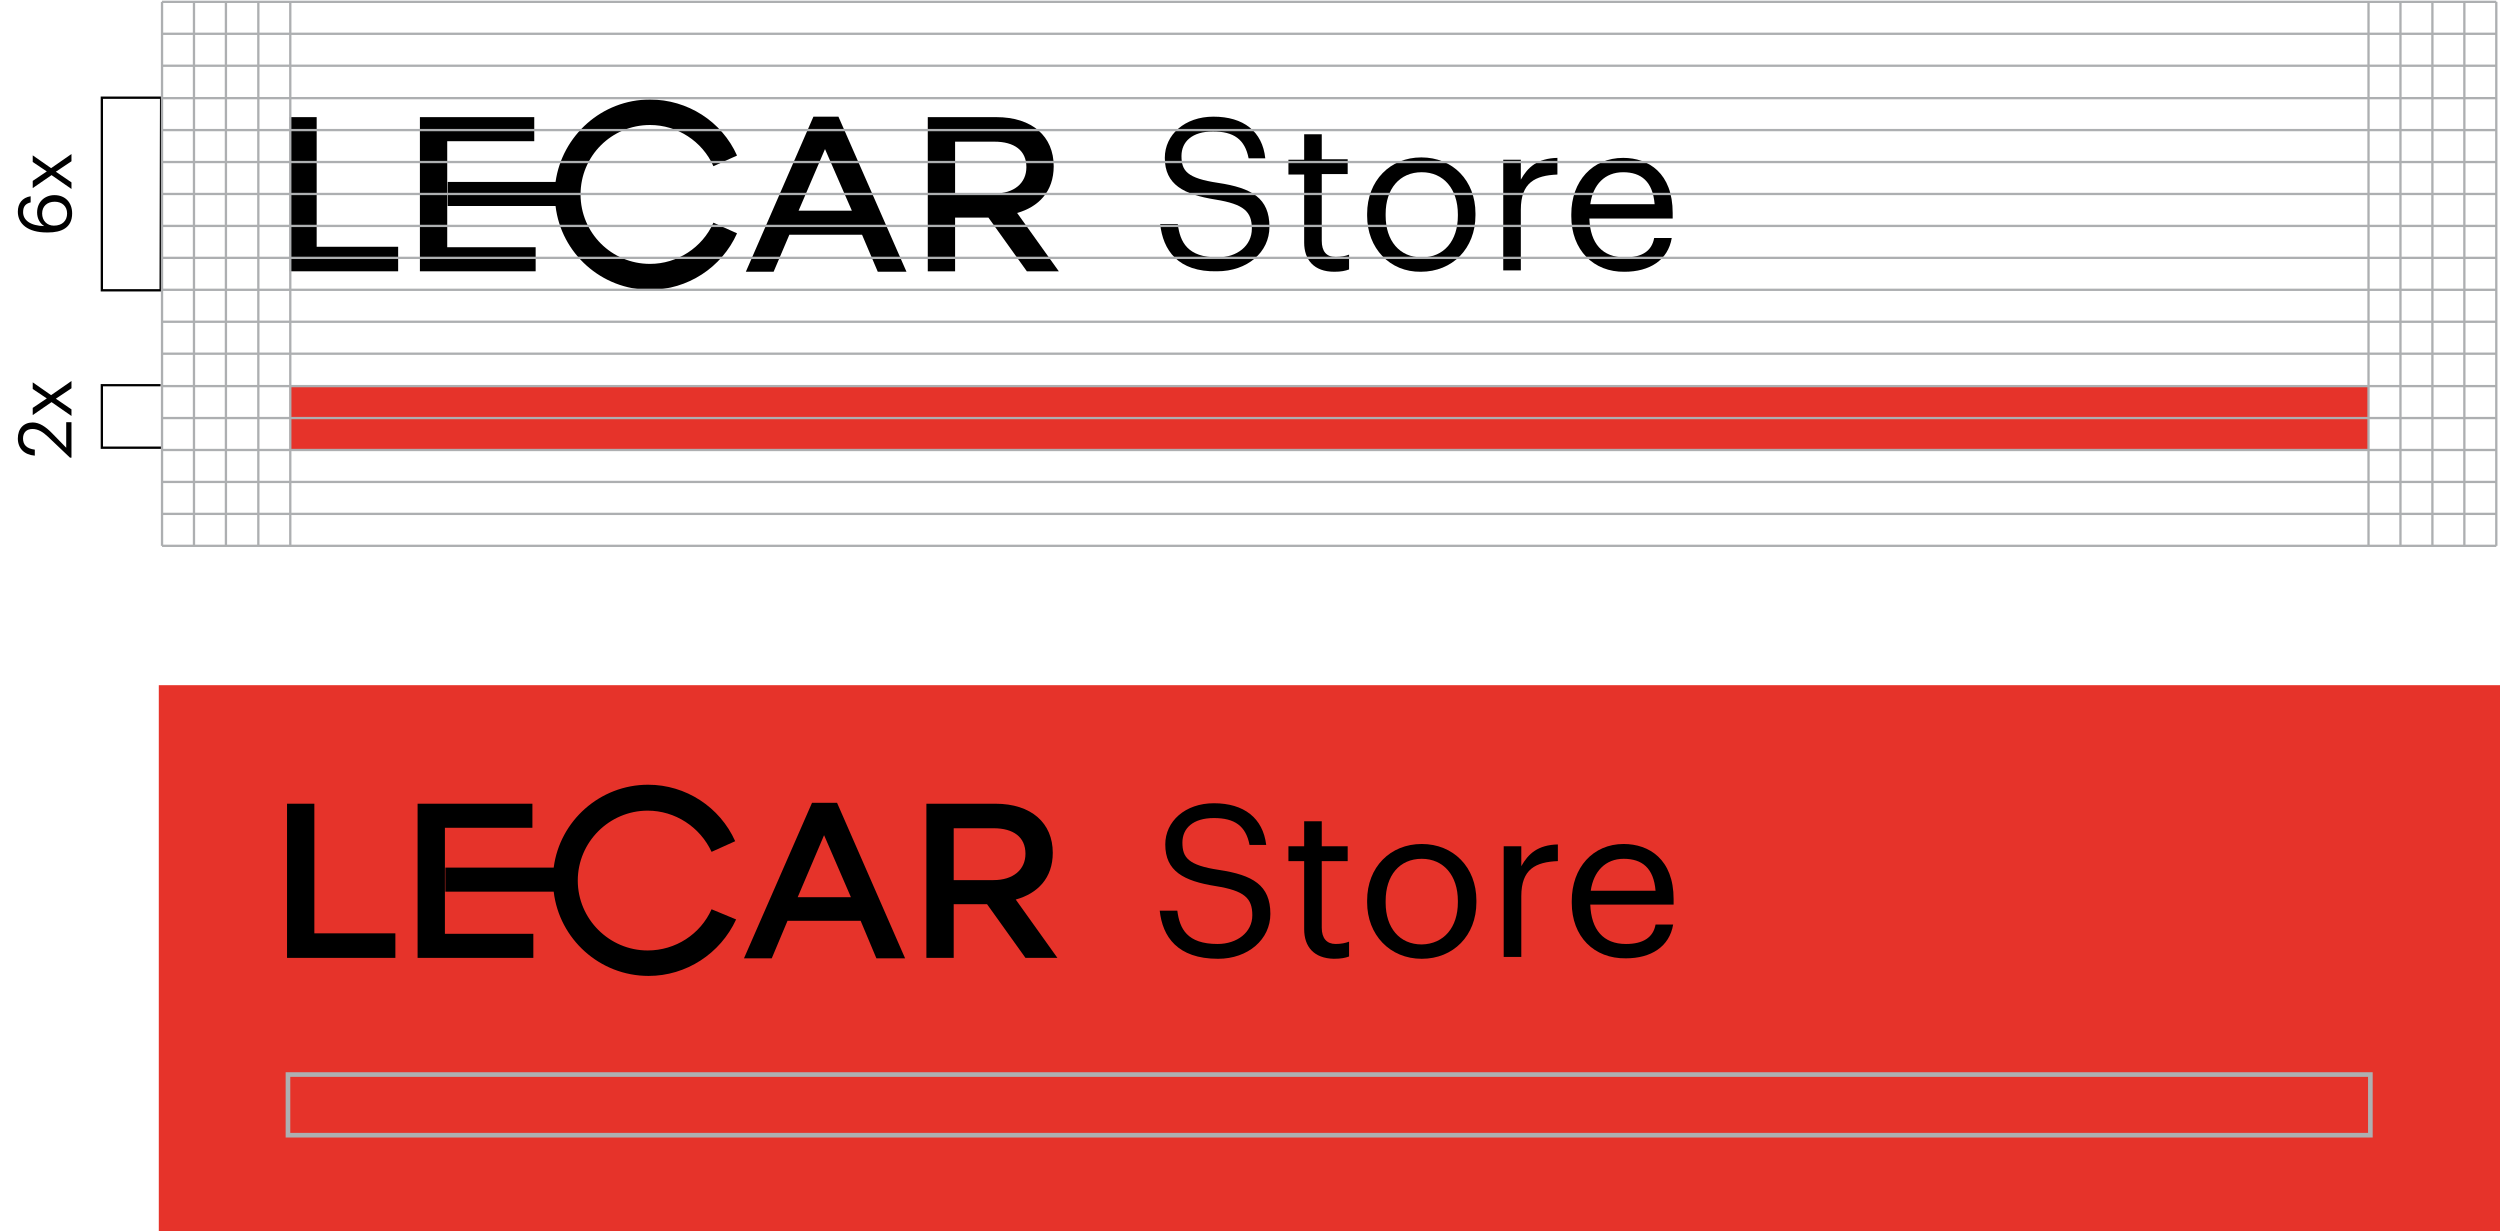
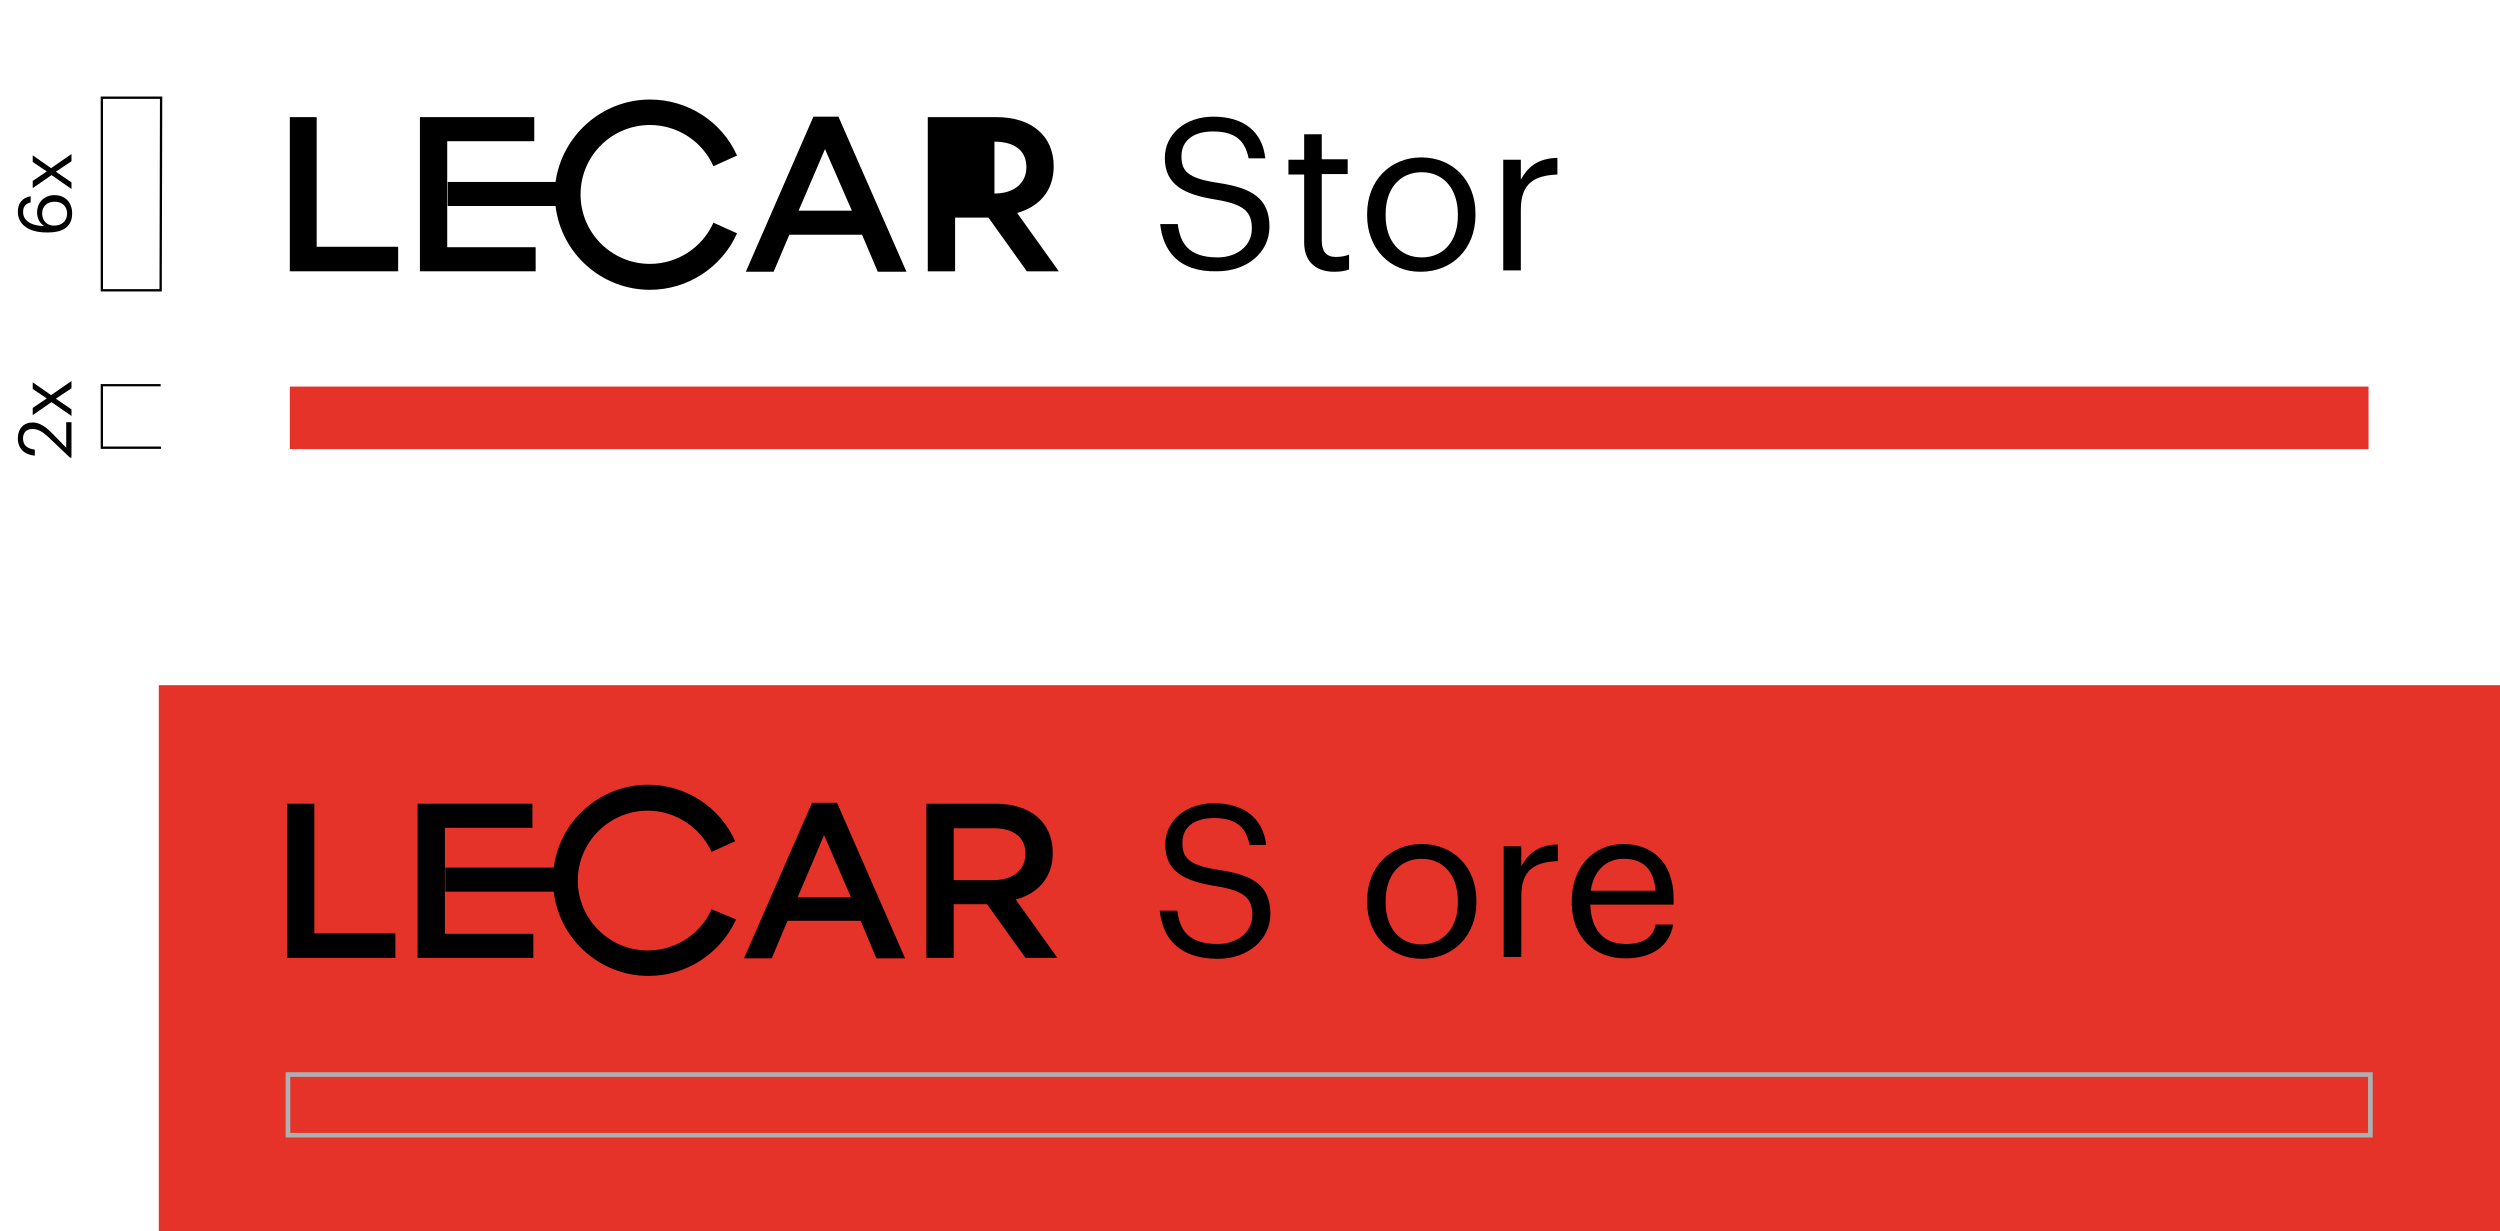
<svg xmlns="http://www.w3.org/2000/svg" width="540" height="266" viewBox="0 0 540 266" fill="none">
  <path d="M34.8 96.702H22V83.202H34.7M34.8 21.102H22V62.702H34.7L34.8 21.102Z" stroke="black" stroke-width="0.5" />
  <path d="M15.582 46.1C15.582 43.684 14.046 42.148 11.758 42.148C9.662 42.148 8.014 43.62 8.014 45.892C8.014 47.22 8.637 48.292 9.566 48.836C6.542 48.772 4.989 47.556 4.989 45.828C4.989 44.548 5.566 43.972 6.622 43.716V42.388C4.782 42.692 3.853 43.956 3.853 45.732C3.853 48.356 5.997 50.212 10.11 50.212H10.382C13.245 50.212 15.582 49.22 15.582 46.1ZM14.493 46.1C14.493 47.636 13.502 48.74 11.63 48.74C10.142 48.74 9.101 47.652 9.101 46.116C9.101 44.564 10.174 43.572 11.822 43.572C13.438 43.572 14.493 44.596 14.493 46.1ZM15.438 40.818V39.394L12.062 37.09L15.438 34.834V33.266L11.037 36.322L7.069 33.554V34.994L10.11 37.026L7.069 39.074V40.626L11.133 37.826L15.438 40.818Z" fill="black" />
  <path d="M15.438 98.852V91.188H14.302V96.708L11.229 93.556C9.854 92.148 8.477 91.252 7.069 91.252C5.101 91.252 3.853 92.596 3.853 94.708C3.853 96.884 5.277 98.244 7.518 98.42V97.124C5.726 96.9 4.973 96.036 4.973 94.708C4.973 93.412 5.742 92.66 7.021 92.66C8.19 92.66 9.229 93.268 10.334 94.308L15.117 98.852H15.438ZM15.438 89.849V88.425L12.062 86.121L15.438 83.865V82.297L11.037 85.353L7.069 82.585V84.025L10.11 86.057L7.069 88.105V89.657L11.133 86.857L15.438 89.849Z" fill="black" />
  <path d="M62.6 25.301H68.4V53.301H86V58.601H62.6V25.301Z" fill="black" />
  <path d="M96.6 44.401V53.401H115.7V58.601H90.7V25.301H115.4V30.501H96.6V39.201" fill="black" />
  <path d="M175.7 25.199H181.1L195.8 58.699H189.6L186.2 50.699H170.5L167.1 58.699H161.1L175.7 25.199ZM184 45.499L178.2 32.199L172.5 45.499H184Z" fill="black" />
-   <path d="M200.4 25.301H215.2C223 25.301 227.6 29.501 227.6 35.901C227.6 41.401 224.3 44.701 219.7 46.001L228.7 58.601H221.8L213.5 47.001H206.3V58.601H200.4V25.301ZM214.8 41.801C219 41.801 221.7 39.601 221.7 36.101C221.7 32.501 219.1 30.601 214.8 30.601H206.3V41.801H214.8Z" fill="black" />
+   <path d="M200.4 25.301H215.2C223 25.301 227.6 29.501 227.6 35.901C227.6 41.401 224.3 44.701 219.7 46.001L228.7 58.601H221.8L213.5 47.001H206.3V58.601H200.4V25.301ZM214.8 41.801C219 41.801 221.7 39.601 221.7 36.101C221.7 32.501 219.1 30.601 214.8 30.601V41.801H214.8Z" fill="black" />
  <path d="M154.1 48.1C151.7 53.5 146.3 57 140.4 57C132.1 57 125.4 50.3 125.4 42C125.4 33.7 132.1 27 140.4 27C146.3 27 151.7 30.5 154.1 35.9L159.2 33.6C155.9 26.2 148.5 21.5 140.4 21.5C130 21.5 121.4 29.3 120 39.3H96.7V44.5H120C121.2 54.7 129.9 62.6 140.4 62.6C148.5 62.6 155.9 57.8 159.2 50.4L154.1 48.1Z" fill="black" />
  <path d="M250.6 48.399H254.4C254.9 52.299 256.5 55.599 263 55.599C267.2 55.599 270.4 53.099 270.4 49.399C270.4 45.699 268.7 44.099 262.5 43.099C255.7 41.999 251.6 39.899 251.6 34.099C251.6 29.099 255.9 25.199 262.1 25.199C268.6 25.199 272.7 28.399 273.3 34.199H269.7C268.9 30.099 266.5 28.399 262 28.399C257.5 28.399 255.2 30.599 255.2 33.699C255.2 36.899 256.4 38.499 263.1 39.499C270.4 40.599 274.2 42.799 274.2 48.999C274.2 54.499 269.4 58.599 262.9 58.599C254.4 58.799 251.2 53.999 250.6 48.399Z" fill="black" />
  <path d="M281.7 52.4V37.7H278.3V34.5H281.7V29H285.5V34.4H291.1V37.6H285.5V52C285.5 54.3 286.5 55.5 288.5 55.5C289.7 55.5 290.6 55.3 291.4 55V58.2C290.6 58.5 289.7 58.7 288.2 58.7C283.8 58.7 281.7 56.1 281.7 52.4Z" fill="black" />
  <path d="M295.3 46.6V46.2C295.3 39 300.3 34 307 34C313.8 34 318.7 39 318.7 46.1V46.5C318.7 53.7 313.7 58.7 306.9 58.7C300.2 58.8 295.3 53.6 295.3 46.6ZM314.9 46.6V46.3C314.9 40.8 311.8 37.2 307.1 37.2C302.3 37.2 299.3 40.8 299.3 46.2V46.6C299.3 52 302.3 55.6 307.1 55.6C311.9 55.6 314.9 52 314.9 46.6Z" fill="black" />
  <path d="M324.7 34.502H328.5V38.802C330 36.102 332.1 34.202 336.4 34.102V37.702C331.6 37.902 328.5 39.402 328.5 45.302V58.402H324.7V34.502Z" fill="black" />
-   <path d="M339.4 46.702V46.302C339.4 39.102 344 34.102 350.6 34.102C356.1 34.102 361.3 37.402 361.3 46.002V47.202H343.3C343.5 52.602 346.1 55.602 351 55.602C354.7 55.602 356.8 54.202 357.3 51.402H361.1C360.3 56.202 356.3 58.702 350.9 58.702C344.2 58.802 339.4 54.002 339.4 46.702ZM357.4 44.102C357 39.202 354.5 37.202 350.6 37.202C346.7 37.202 344.1 39.802 343.5 44.102H357.4Z" fill="black" />
  <path d="M511.6 83.5H62.6V97H511.6V83.5Z" fill="#E6332A" />
-   <path d="M539.2 117.898V0.398M539.2 117.898H35H539.2ZM539.2 110.998H35H539.2ZM539.2 104.098H35H539.2ZM539.2 97.198H35H539.2ZM539.2 90.298H35H539.2ZM539.2 83.398H35H539.2ZM539.2 76.398H35H539.2ZM539.2 69.498H35H539.2ZM539.2 62.598H35H539.2ZM539.2 55.698H35H539.2ZM539.2 48.798H35H539.2ZM539.2 41.898H35H539.2ZM539.2 34.998H35H539.2ZM539.2 28.098H35H539.2ZM539.2 21.198H35H539.2ZM539.2 14.198H35H539.2ZM539.2 7.298H35H539.2ZM539.2 0.398H35H539.2ZM35 117.898V0.398V117.898ZM41.9 117.898V0.398V117.898ZM48.8 117.898V0.398V117.898ZM55.8 117.898V0.398V117.898ZM62.7 117.898V0.398V117.898ZM511.6 117.898V0.398V117.898ZM518.5 117.898V0.398V117.898ZM525.4 117.898V0.398V117.898ZM532.3 117.898V0.398V117.898Z" stroke="#ADAFB1" stroke-width="0.5" />
  <path d="M540 266H34.3V148H540V266Z" fill="#E6332A" />
  <path d="M62 173.602H67.9V201.602H85.4V206.902H62V173.602Z" fill="black" />
  <path d="M96.1 192.702V201.702H115.2V206.902H90.2V173.602H115V178.802H96.1V187.502" fill="black" />
  <path d="M175.4 173.398H180.8L195.5 206.998H189.3L185.9 198.898H170.1L166.7 206.998H160.7L175.4 173.398ZM183.8 193.798L178 180.398L172.3 193.798H183.8Z" fill="black" />
  <path d="M200.2 173.602H215C222.8 173.602 227.4 177.802 227.4 184.202C227.4 189.702 224.1 193.002 219.4 194.302L228.4 206.902H221.5L213.2 195.302H206V206.902H200.1V173.602H200.2ZM214.6 190.102C218.8 190.102 221.5 187.902 221.5 184.402C221.5 180.802 218.9 178.902 214.6 178.902H206V190.102H214.6Z" fill="black" />
  <path d="M153.7 196.4C151.3 201.8 145.9 205.3 139.9 205.3C131.6 205.3 124.8 198.5 124.8 190.2C124.8 181.9 131.6 175.1 139.9 175.1C145.8 175.1 151.2 178.6 153.7 184L158.8 181.7C155.5 174.3 148.1 169.5 140 169.5C129.6 169.5 120.9 177.3 119.6 187.4H96.2V192.6H119.6C120.8 202.8 129.5 210.8 140.1 210.8C148.2 210.8 155.6 206 159 198.6L153.7 196.4Z" fill="black" />
  <path d="M250.5 196.7H254.3C254.8 200.6 256.4 203.9 263 203.9C267.2 203.9 270.5 201.4 270.5 197.7C270.5 194 268.8 192.4 262.6 191.4C255.7 190.3 251.7 188.2 251.7 182.4C251.7 177.4 256 173.5 262.2 173.5C268.7 173.5 272.8 176.7 273.5 182.5H269.9C269.1 178.4 266.7 176.7 262.2 176.7C257.7 176.7 255.4 178.9 255.4 182C255.4 185.2 256.6 186.9 263.3 187.9C270.6 189 274.4 191.2 274.4 197.4C274.4 202.9 269.6 207.1 263.1 207.1C254.3 207.1 251.1 202.3 250.5 196.7Z" fill="black" />
-   <path d="M281.7 200.698V185.998H278.3V182.798H281.7V177.398H285.5V182.798H291.1V185.998H285.5V200.398C285.5 202.698 286.6 203.898 288.5 203.898C289.7 203.898 290.6 203.698 291.4 203.398V206.598C290.6 206.898 289.7 207.098 288.1 207.098C283.8 206.998 281.7 204.498 281.7 200.698Z" fill="black" />
  <path d="M295.3 194.901V194.501C295.3 187.301 300.3 182.301 307.1 182.301C313.9 182.301 318.9 187.301 318.9 194.501V194.901C318.9 202.101 313.9 207.101 307.1 207.101C300.2 207.101 295.3 201.901 295.3 194.901ZM314.9 194.901V194.601C314.9 189.101 311.8 185.501 307.1 185.501C302.3 185.501 299.3 189.101 299.3 194.601V195.001C299.3 200.401 302.3 204.001 307.1 204.001C311.9 203.901 314.9 200.301 314.9 194.901Z" fill="black" />
  <path d="M324.8 182.798H328.6V187.098C330.1 184.398 332.2 182.498 336.5 182.398V185.998C331.7 186.198 328.6 187.698 328.6 193.598V206.698H324.8V182.798Z" fill="black" />
  <path d="M339.5 195.001V194.601C339.5 187.401 344.1 182.301 350.7 182.301C356.2 182.301 361.5 185.601 361.5 194.201V195.401H343.5C343.7 200.801 346.3 203.901 351.2 203.901C354.9 203.901 357.1 202.501 357.6 199.701H361.4C360.6 204.501 356.6 207.001 351.2 207.001C344.3 207.101 339.5 202.301 339.5 195.001ZM357.6 192.401C357.2 187.501 354.7 185.501 350.7 185.501C346.8 185.501 344.2 188.201 343.6 192.401H357.6Z" fill="black" />
  <path d="M512.2 231.898H62V245.398H512.2V231.898Z" fill="#E6332A" />
  <path d="M512 232.102H62.2V245.202H512V232.102Z" stroke="#ADAFB1" />
</svg>